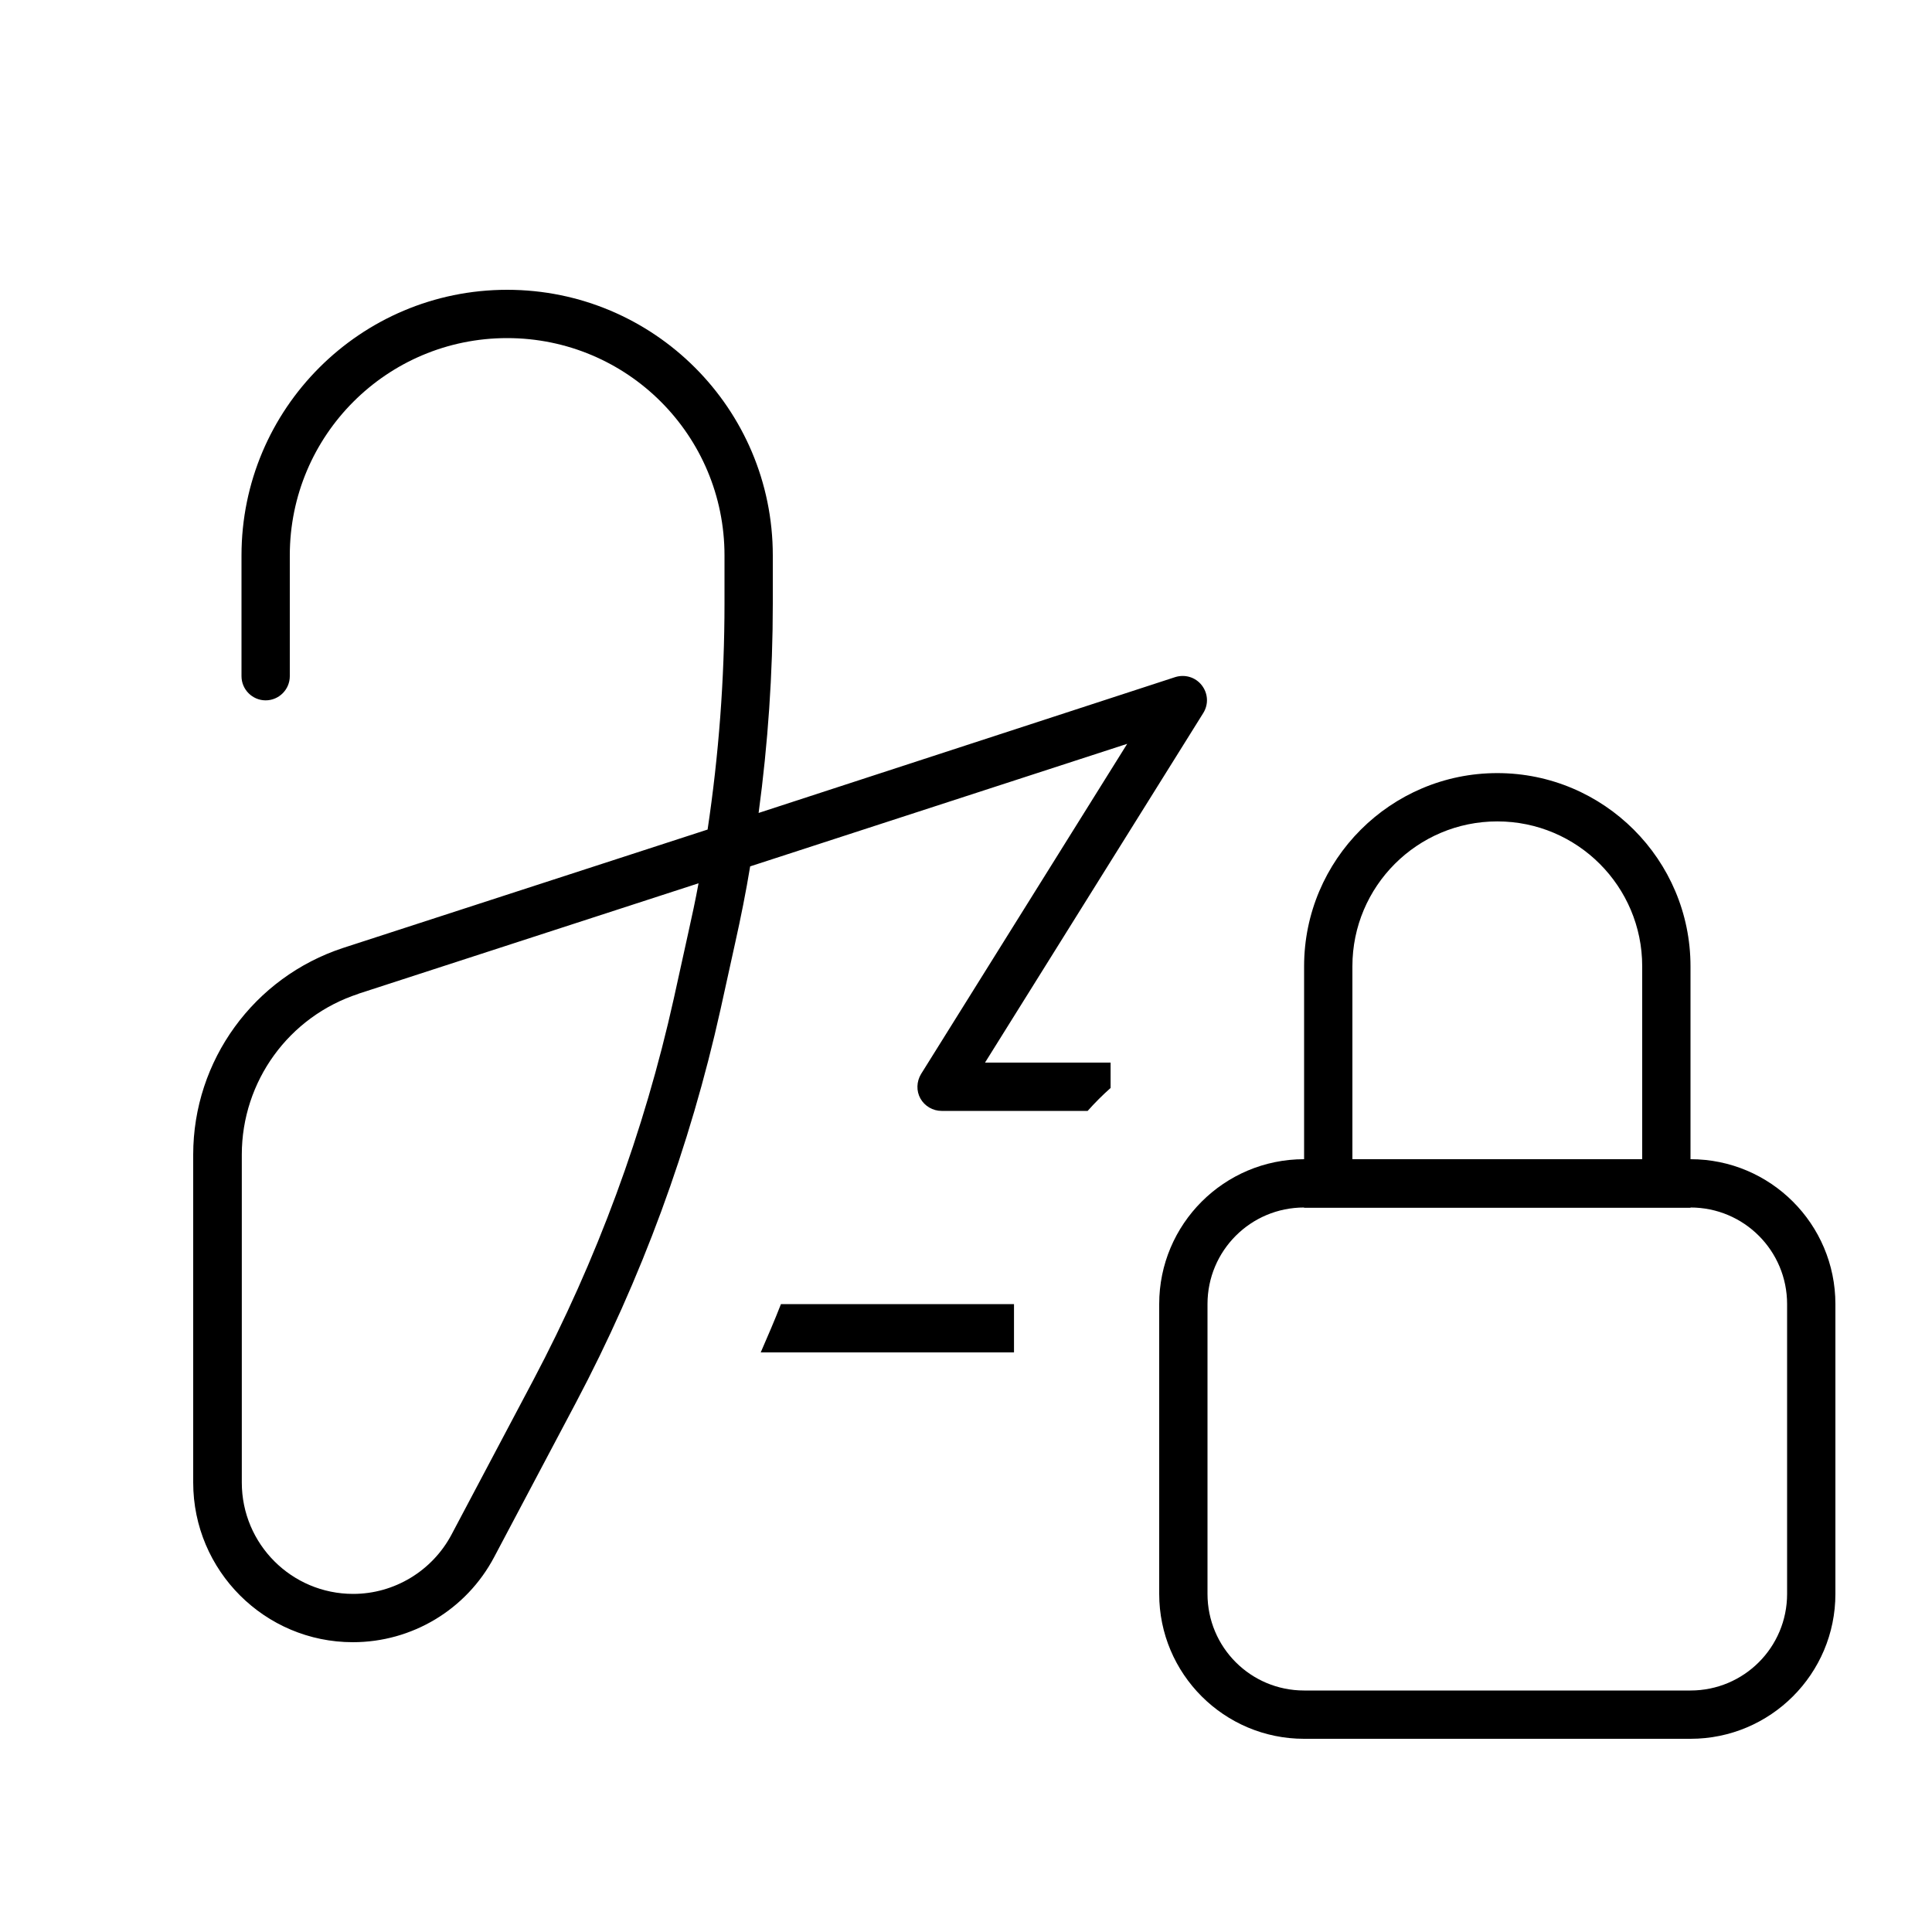
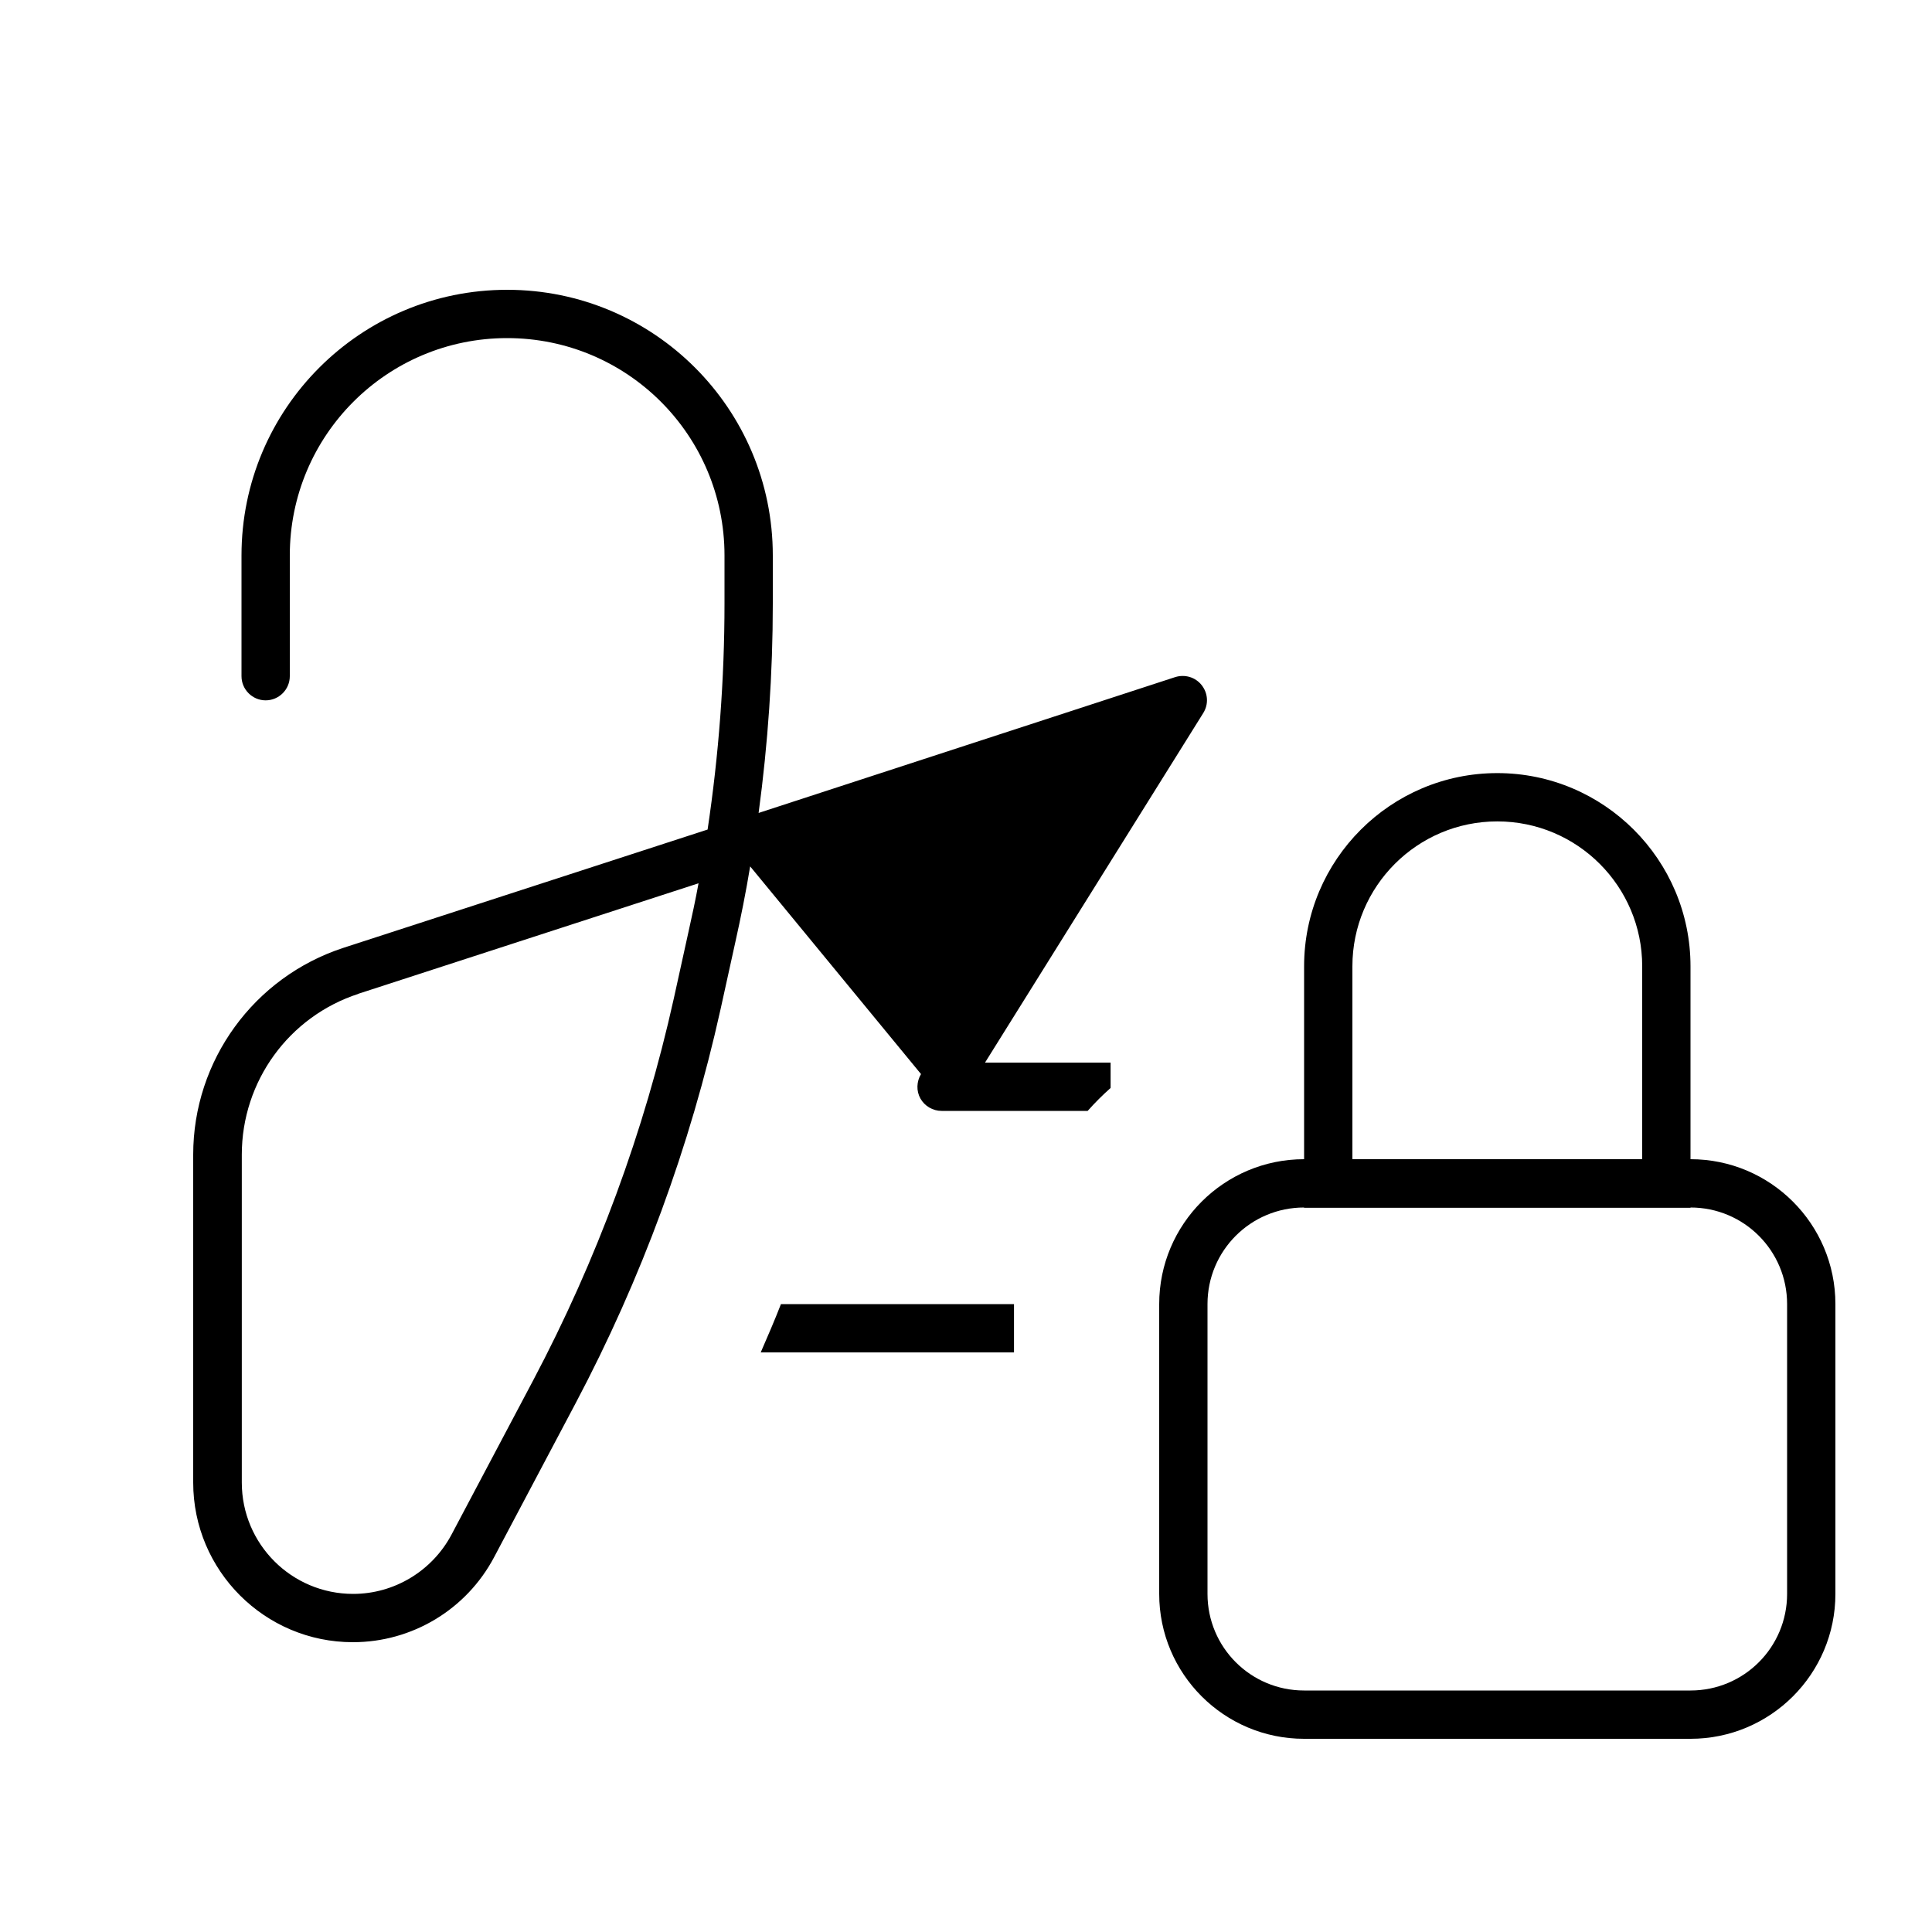
<svg xmlns="http://www.w3.org/2000/svg" viewBox="0 0 640 640">
-   <path fill="currentColor" d="M96 184C96 144.2 128.2 112 168 112C207.8 112 240 144.2 240 184L240 199.9C240 225 238.1 250.1 234.4 274.8L113.7 314C84.1 323.7 64 351.3 64 382.5L64 491.1C64 520.3 87.7 544 116.9 544C136.5 544 154.5 533.2 163.7 515.8L190.7 464.8C212.5 423.6 228.6 379.8 238.7 334.3L243.5 312.5C245.4 304 247.1 295.5 248.5 287L373.4 246.4L305.1 355.8C303.6 358.3 303.5 361.4 304.9 363.9C306.3 366.4 309 368 311.9 368L360.3 368C362.7 365.3 365.2 362.8 367.9 360.4L367.9 352L326.3 352L398.6 236.2C400.4 233.3 400.2 229.7 398.1 227C396 224.3 392.5 223.3 389.3 224.3L251.3 269.3C254.4 246.3 256 223.1 256 199.9L256 184C256 135.4 216.6 96 168 96C119.4 96 80 135.4 80 184L80 224C80 228.4 83.6 232 88 232C92.4 232 96 228.4 96 224L96 184zM258.7 432C256.6 437.4 254.3 442.7 252 448L335.9 448L335.9 432L258.6 432zM118.7 329.2L231.4 292.6C230.4 298.1 229.2 303.6 228 309L223.2 330.8C213.4 374.9 197.7 417.4 176.6 457.3L149.6 508.3C143.2 520.4 130.6 528 117 528C96.6 528 80.1 511.5 80.1 491.1L80.1 382.5C80.1 358.2 95.7 336.7 118.8 329.2zM544 320.1L544 384L448 384L448 320.1C448 293.6 469.5 272.1 496 272.1C522.5 272.1 544 293.6 544 320.1zM400 432C400 414.3 414.3 400 432 400L432 400.1L560 400.1L560 400C577.7 400 592 414.3 592 432L592 528C592 545.7 577.7 560 560 560L432 560C414.3 560 400 545.7 400 528L400 432zM560 320.1C560 284.8 531.3 256.1 496 256.1C460.7 256.1 432 284.8 432 320.1L432 384C405.5 384 384 405.5 384 432L384 528C384 554.5 405.5 576 432 576L560 576C586.5 576 608 554.5 608 528L608 432C608 405.5 586.5 384 560 384L560 320.1z" />
+   <path fill="currentColor" d="M96 184C96 144.2 128.2 112 168 112C207.8 112 240 144.2 240 184L240 199.9C240 225 238.1 250.1 234.4 274.8L113.7 314C84.1 323.7 64 351.3 64 382.5L64 491.1C64 520.3 87.7 544 116.9 544C136.5 544 154.5 533.2 163.7 515.8L190.7 464.8C212.5 423.6 228.6 379.8 238.7 334.3L243.5 312.5C245.4 304 247.1 295.5 248.5 287L305.1 355.8C303.6 358.3 303.5 361.4 304.9 363.9C306.3 366.4 309 368 311.9 368L360.3 368C362.7 365.3 365.2 362.8 367.9 360.4L367.9 352L326.3 352L398.6 236.2C400.4 233.3 400.2 229.7 398.1 227C396 224.3 392.5 223.3 389.3 224.3L251.3 269.3C254.4 246.3 256 223.1 256 199.9L256 184C256 135.4 216.6 96 168 96C119.4 96 80 135.4 80 184L80 224C80 228.4 83.6 232 88 232C92.4 232 96 228.4 96 224L96 184zM258.7 432C256.6 437.4 254.3 442.7 252 448L335.9 448L335.9 432L258.6 432zM118.7 329.2L231.4 292.6C230.4 298.1 229.2 303.6 228 309L223.2 330.8C213.4 374.9 197.7 417.4 176.6 457.3L149.6 508.3C143.2 520.4 130.6 528 117 528C96.6 528 80.1 511.5 80.1 491.1L80.1 382.5C80.1 358.2 95.7 336.7 118.8 329.2zM544 320.1L544 384L448 384L448 320.1C448 293.6 469.5 272.1 496 272.1C522.5 272.1 544 293.6 544 320.1zM400 432C400 414.3 414.3 400 432 400L432 400.1L560 400.1L560 400C577.7 400 592 414.3 592 432L592 528C592 545.7 577.7 560 560 560L432 560C414.3 560 400 545.7 400 528L400 432zM560 320.1C560 284.8 531.3 256.1 496 256.1C460.7 256.1 432 284.8 432 320.1L432 384C405.5 384 384 405.5 384 432L384 528C384 554.5 405.5 576 432 576L560 576C586.5 576 608 554.5 608 528L608 432C608 405.5 586.5 384 560 384L560 320.1z" />
</svg>